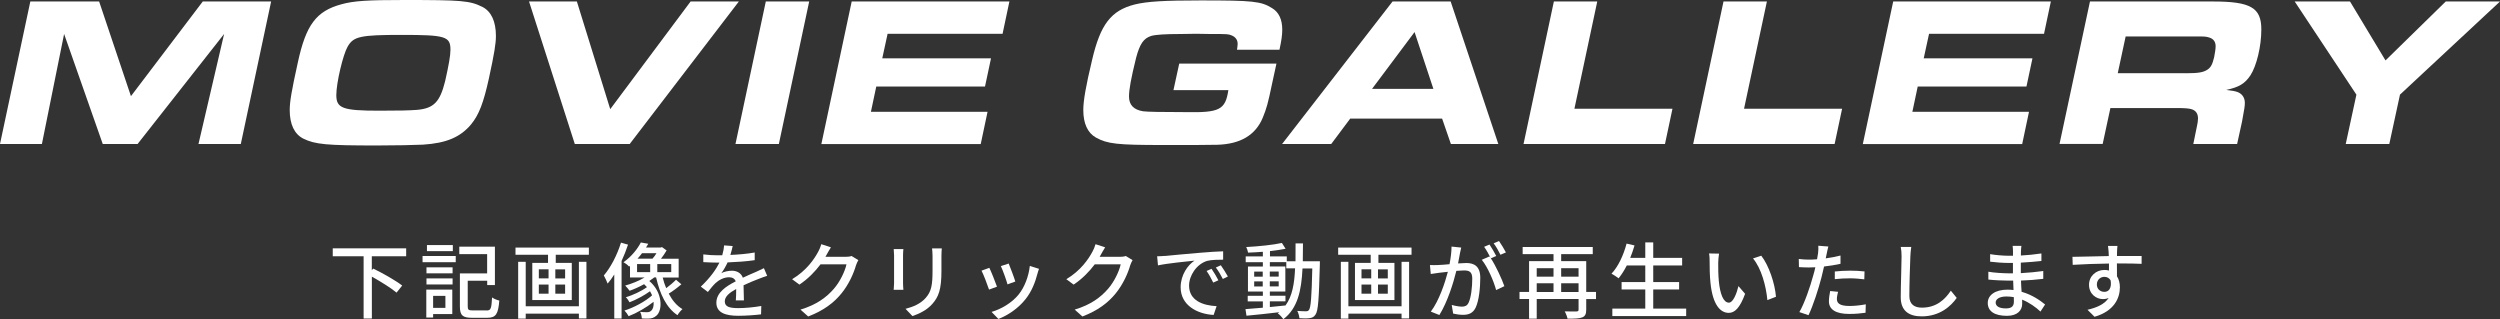
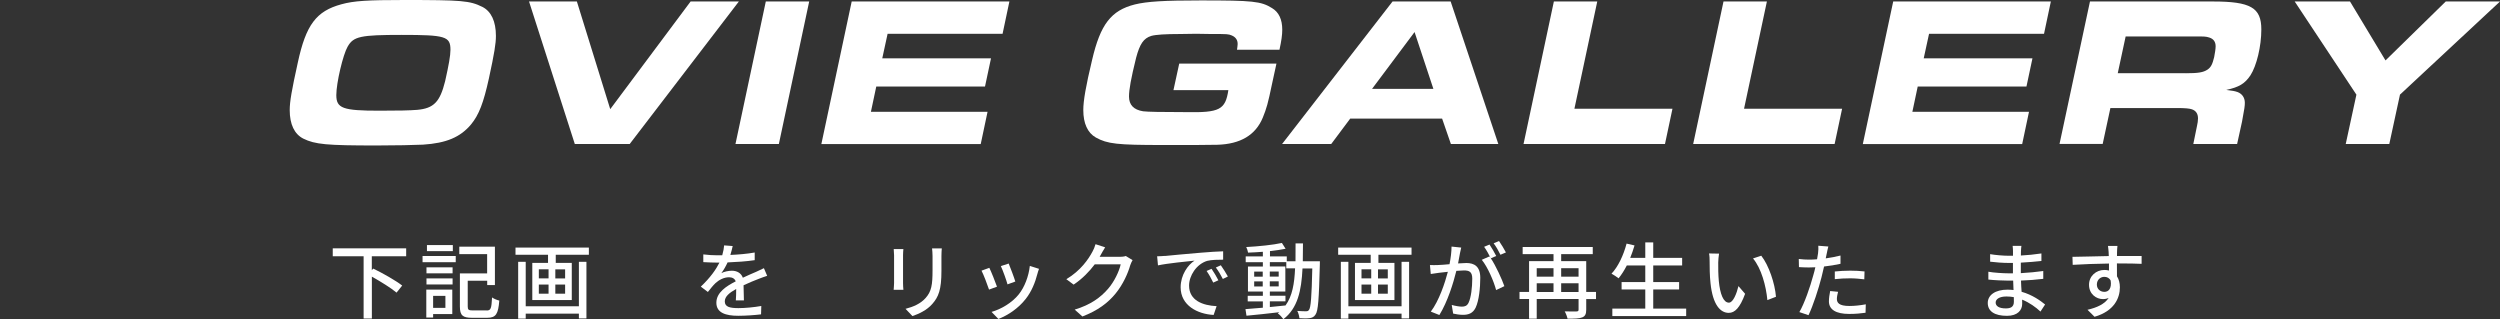
<svg xmlns="http://www.w3.org/2000/svg" id="_レイヤー_2" viewBox="0 0 421.19 53.77">
  <rect x="0" y="0" width="421.19" height="53.77" fill="#333333" stroke="none" />
  <defs>
    <style>.cls-1{fill:#fff;}</style>
  </defs>
  <g id="_ムービーギャラリー">
    <g>
      <g>
-         <path class="cls-1" d="M5.11,.25h11.59l5.36,15.95L34.16,.25h11.52l-5.11,24.01h-7.13l4.32-18.54-14.58,18.54h-5.87L10.8,5.72l-3.74,18.54H0L5.11,.25Z" />
        <path class="cls-1" d="M81.25,1.15c1.51,.76,2.3,2.45,2.3,4.9,0,1.26-.25,2.88-1.19,7.2-.9,4.07-1.66,6.08-2.99,7.7-1.8,2.16-4.18,3.17-8.1,3.42-1.51,.07-4.64,.14-7.85,.14-8.39,0-10.33-.18-12.31-1.15-1.51-.76-2.3-2.41-2.3-4.82,0-1.4,.32-3.28,1.37-8.03,1.37-6.33,3.1-8.64,7.34-9.79,2.09-.58,4.43-.72,10.55-.72,9.68,0,11.09,.11,13.17,1.15Zm-22.68,6.7c-.79,1.37-1.91,6.12-1.91,8.17,0,2.23,1.08,2.63,7.27,2.63,3.24,0,5.08-.04,6.34-.14,2.81-.25,3.85-1.33,4.72-4.82,.61-2.7,.9-4.32,.9-5.29,0-2.27-.83-2.52-8.21-2.52-6.95,0-8.14,.25-9.11,1.98Z" />
        <path class="cls-1" d="M89.13,.25h8.06l5.62,18.14L116.35,.25h8.13l-18.39,24.01h-9.25L89.13,.25Z" />
        <path class="cls-1" d="M129.02,.25h7.31l-5.11,24.01h-7.31L129.02,.25Z" />
        <path class="cls-1" d="M170.06,.25l-1.15,5.44h-19.37l-.9,4.14h18.32l-1.01,4.75h-18.32l-.9,4.25h19.65l-1.15,5.44h-26.85L143.49,.25h26.56Z" />
        <path class="cls-1" d="M208.4,8.39c.04-.32,.11-.65,.11-.9,.04-.68-.29-1.22-.97-1.51-.61-.25-.68-.25-3.46-.25l-2.56-.04-2.7,.04q-3.74,0-4.86,.32c-1.3,.4-1.94,1.37-2.56,3.71-.86,3.49-1.19,5.33-1.19,6.51,0,1.4,.79,2.23,2.38,2.48q1.08,.14,7.2,.14c5.69,.11,6.66-.4,7.16-3.71h-9.25l.97-4.46h16.38l-.72,3.31c-.72,3.46-.94,4.21-1.58,5.79-1.22,2.95-3.78,4.46-7.67,4.57-.83,.04-4.72,.04-9.18,.04-7.67,0-9.32-.18-11.27-1.26-1.4-.79-2.12-2.38-2.12-4.64,0-1.55,.43-4.03,1.48-8.42,1.4-6.01,3.2-8.35,7.2-9.36,2.05-.5,4.86-.68,11.12-.68,8.75,0,10.15,.14,11.99,1.29,1.15,.68,1.73,1.91,1.73,3.64,0,.9-.14,1.87-.47,3.38h-7.16Z" />
        <path class="cls-1" d="M234.61,.25h9.79l8.03,24.01h-7.99l-1.48-4.28h-15.48l-3.2,4.28h-8.28L234.61,.25Zm6.88,14.72l-3.17-9.57-7.16,9.57h10.33Z" />
        <path class="cls-1" d="M261.79,.25h7.31l-3.85,18.07h16.52l-1.26,5.94h-23.83L261.79,.25Z" />
        <path class="cls-1" d="M290.37,.25h7.31l-3.85,18.07h16.52l-1.26,5.94h-23.83L290.37,.25Z" />
        <path class="cls-1" d="M345.52,.25l-1.15,5.44h-19.37l-.9,4.14h18.32l-1.01,4.75h-18.32l-.9,4.25h19.65l-1.15,5.44h-26.85L318.96,.25h26.56Z" />
        <path class="cls-1" d="M352.11,.25h20.7c6.37,0,8.17,1.04,8.17,4.71,0,2.84-.79,6.12-1.84,7.74-.94,1.4-1.91,1.98-4.07,2.45,1.08,.14,1.4,.18,1.91,.36,.76,.29,1.22,.94,1.22,1.8,0,.54-.04,.86-.47,3.17l-.83,3.78h-7.38l.61-2.99c.11-.47,.18-.94,.18-1.3,0-.79-.32-1.3-1.01-1.55-.4-.14-1.12-.22-2.52-.22h-11.23l-1.3,6.05h-7.27L352.11,.25Zm16.13,12.09c2.12,0,2.95-.14,3.67-.61,.58-.4,.83-.9,1.12-2.09,.14-.72,.25-1.44,.25-1.84,0-.76-.36-1.26-1.08-1.48-.58-.18-.79-.18-2.38-.18h-11.7l-1.33,6.19h11.45Z" />
        <path class="cls-1" d="M397,15.95L386.6,.25h9.32l5.98,9.93L412.05,.25h9.14l-16.85,15.69-1.8,8.32h-7.34l1.8-8.32Z" />
      </g>
      <g>
        <path class="cls-1" d="M62.64,43.16v2.37l.24-.28c1.6,.77,3.8,2.02,4.88,2.86l-.95,1.19c-.9-.76-2.65-1.85-4.16-2.69v7.05h-1.39v-10.49h-5.2v-1.33h12.37v1.33h-5.79Z" />
        <path class="cls-1" d="M71.19,43.13h5.59v1.04h-5.59v-1.04Zm5.02,9.78h-3.24v.59h-1.15v-4.71h4.38v4.12Zm-4.36-7.87h4.4v1.01h-4.4v-1.01Zm0,1.86h4.4v1.02h-4.4v-1.02Zm4.44-4.59h-4.36v-1.02h4.36v1.02Zm-3.32,7.54v2.02h2.07v-2.02h-2.07Zm9.03,2.46c.7,0,.8-.35,.9-2.2,.29,.22,.85,.45,1.22,.53-.18,2.26-.56,2.9-2.03,2.9h-2.58c-1.54,0-2.03-.39-2.03-1.9v-5.58h4.59v-3.25h-4.69v-1.25h6v6.47h-1.3v-.73h-3.28v4.33c0,.56,.14,.67,.85,.67h2.35Z" />
        <path class="cls-1" d="M99.21,41.71v1.21h-5.58v1.37h2.7v6.26h-6.65v-6.26h2.65v-1.37h-5.48v-1.21h12.35Zm-1.68,2.4h1.27v9.54h-1.27v-.81h-8.96v.84h-1.27v-9.57h1.27v7.49h8.96v-7.49Zm-6.75,2.79h1.64v-1.53h-1.64v1.53Zm0,2.58h1.64v-1.54h-1.64v1.54Zm4.43-4.1h-1.65v1.53h1.65v-1.53Zm0,2.56h-1.65v1.54h1.65v-1.54Z" />
-         <path class="cls-1" d="M105.81,41.21c-.31,.92-.67,1.86-1.09,2.76v9.69h-1.23v-7.42c-.36,.58-.73,1.09-1.12,1.54-.11-.32-.45-1.05-.64-1.37,1.16-1.36,2.24-3.43,2.89-5.53l1.2,.34Zm8.99,6.68c-.64,.56-1.47,1.18-2.13,1.58,.59,1.13,1.34,2.04,2.31,2.61-.27,.22-.66,.69-.84,1.02-1.86-1.22-2.97-3.57-3.6-6.36h-.31c-.27,.21-.55,.41-.84,.6,2.28,1.92,2.28,4.96,1.18,5.86-.43,.36-.81,.46-1.39,.48-.29,0-.67,0-1.05-.03-.01-.31-.1-.78-.29-1.11,.42,.04,.83,.06,1.09,.06,.32,0,.55-.03,.77-.25,.31-.24,.48-.8,.41-1.5-1.19,.95-2.83,1.89-4.2,2.42-.17-.31-.45-.7-.7-.95,1.57-.49,3.53-1.54,4.65-2.56-.1-.22-.21-.46-.35-.69-.98,.71-2.35,1.44-3.45,1.86-.13-.25-.39-.63-.62-.85,1.15-.34,2.62-1.02,3.56-1.71-.15-.17-.32-.34-.49-.49-.8,.45-1.65,.83-2.44,1.11-.15-.22-.52-.66-.74-.88,1.11-.31,2.3-.78,3.26-1.36h-2.45v-1.96l-.15,.13c-.22-.27-.66-.59-.95-.74,1.39-.97,2.38-2.28,2.93-3.33l1.25,.22c-.11,.21-.24,.42-.38,.63h2.47l.22-.07,.78,.56c-.27,.46-.6,.95-.95,1.4h2.98v3.17h-2.69c.15,.63,.35,1.23,.59,1.79,.57-.43,1.23-.98,1.65-1.42l.91,.77Zm-7.47-2.04h2.21v-1.36h-2.21v1.36Zm.84-3.19c-.24,.31-.49,.62-.76,.92h2.52c.24-.27,.48-.59,.67-.92h-2.44Zm4.92,1.83h-2.35v1.36h2.35v-1.36Z" />
        <path class="cls-1" d="M123.97,50.63c.04-.48,.06-1.26,.06-1.95-1.18,.66-1.92,1.29-1.92,2.1,0,.95,.9,1.13,2.3,1.13,1.12,0,2.63-.14,3.85-.36l-.04,1.41c-1.01,.13-2.61,.24-3.85,.24-2.07,0-3.68-.48-3.68-2.2s1.67-2.79,3.26-3.6c-.17-.49-.62-.69-1.12-.69-.87,0-1.71,.45-2.3,1-.41,.39-.81,.9-1.27,1.48l-1.19-.9c1.62-1.54,2.56-2.89,3.14-4.05h-.41c-.57,0-1.54-.03-2.31-.08v-1.3c.73,.1,1.72,.15,2.38,.15h.81c.18-.63,.29-1.23,.32-1.67l1.44,.11c-.08,.36-.2,.9-.39,1.5,1.37-.06,2.83-.18,4.1-.41v1.29c-1.36,.21-3.07,.32-4.57,.38-.28,.62-.64,1.26-1.05,1.81,.43-.25,1.22-.41,1.77-.41,.87,0,1.58,.41,1.85,1.18,.85-.41,1.57-.7,2.23-.99,.46-.21,.87-.39,1.32-.62l.55,1.29c-.38,.11-.98,.34-1.4,.5-.71,.27-1.61,.64-2.58,1.09,.01,.79,.04,1.89,.06,2.55h-1.34Z" />
-         <path class="cls-1" d="M144.61,43.83c-.14,.22-.29,.57-.39,.85-.38,1.34-1.2,3.22-2.46,4.76-1.29,1.58-2.98,2.87-5.6,3.88l-1.3-1.16c2.7-.81,4.37-2.06,5.62-3.5,1.04-1.19,1.88-2.96,2.13-4.13h-4.37c-.9,1.2-2.09,2.44-3.56,3.42l-1.23-.91c2.44-1.46,3.74-3.4,4.4-4.64,.17-.28,.41-.85,.52-1.26l1.62,.53c-.28,.42-.57,.97-.73,1.25-.06,.11-.13,.24-.2,.35h3.36c.39,0,.78-.04,1.05-.14l1.15,.7Z" />
        <path class="cls-1" d="M152.2,41.96c-.03,.29-.06,.64-.06,1.04v4.69c0,.36,.03,.85,.06,1.13h-1.64c.01-.24,.07-.73,.07-1.13v-4.69c0-.25-.03-.74-.06-1.04h1.62Zm6.47-.11c-.03,.36-.06,.78-.06,1.29v2.49c0,3.21-.5,4.4-1.54,5.58-.91,1.06-2.33,1.7-3.35,2.04l-1.16-1.22c1.33-.34,2.54-.87,3.39-1.83,.98-1.11,1.16-2.2,1.16-4.65v-2.41c0-.5-.04-.92-.08-1.29h1.64Z" />
        <path class="cls-1" d="M167.96,48.3l-1.33,.49c-.24-.74-.97-2.65-1.27-3.19l1.32-.48c.32,.64,1.02,2.42,1.29,3.18Zm7.09-3.01c-.13,.35-.21,.6-.27,.84-.38,1.48-.98,2.97-1.96,4.22-1.29,1.65-3.03,2.77-4.61,3.39l-1.16-1.19c1.58-.45,3.43-1.51,4.59-2.96,.97-1.21,1.67-3.03,1.86-4.79l1.54,.49Zm-3.99,2.14l-1.32,.48c-.17-.66-.8-2.41-1.12-3.08l1.32-.43c.25,.59,.94,2.42,1.12,3.04Z" />
        <path class="cls-1" d="M190.81,43.83c-.14,.22-.29,.57-.39,.85-.38,1.34-1.2,3.22-2.46,4.76-1.29,1.58-2.98,2.87-5.6,3.88l-1.3-1.16c2.7-.81,4.37-2.06,5.62-3.5,1.04-1.19,1.88-2.96,2.13-4.13h-4.37c-.9,1.2-2.09,2.44-3.56,3.42l-1.23-.91c2.44-1.46,3.74-3.4,4.4-4.64,.17-.28,.41-.85,.52-1.26l1.62,.53c-.28,.42-.57,.97-.73,1.25-.06,.11-.13,.24-.2,.35h3.36c.39,0,.78-.04,1.05-.14l1.15,.7Z" />
        <path class="cls-1" d="M196.22,43.13c1.01-.1,3.49-.34,6.04-.55,1.47-.13,2.87-.21,3.81-.24v1.41c-.76,0-1.96,.01-2.69,.2-1.83,.56-3.05,2.52-3.05,4.16,0,2.54,2.35,3.36,4.64,3.47l-.5,1.48c-2.72-.14-5.56-1.6-5.56-4.65,0-2.1,1.22-3.78,2.34-4.5-1.2,.13-4.61,.46-6.16,.8l-.14-1.53c.53-.01,1.01-.04,1.29-.07Zm9.05,4.09l-.87,.39c-.34-.71-.7-1.36-1.12-1.96l.84-.36c.34,.49,.85,1.34,1.15,1.93Zm1.6-.64l-.85,.42c-.36-.71-.73-1.33-1.18-1.93l.84-.38c.34,.48,.88,1.32,1.19,1.89Z" />
        <path class="cls-1" d="M222.37,44.02s-.01,.45-.01,.6c-.15,5.79-.28,7.77-.73,8.38-.27,.42-.56,.53-.99,.6-.42,.06-1.06,.06-1.72,.01-.03-.35-.17-.88-.36-1.23,.64,.06,1.22,.06,1.47,.06,.24,0,.36-.04,.5-.22,.31-.39,.45-2.17,.56-6.99h-1.65c-.18,3.73-.81,6.7-3.22,8.54-.2-.29-.63-.76-.94-.97,.08-.06,.17-.13,.25-.2-2.02,.24-4.03,.45-5.53,.59l-.17-1.11c.81-.06,1.82-.14,2.93-.24v-1.06h-2.55v-.95h2.55v-.71h-2.51v-4.22h2.51v-.73h-2.89v-.97h2.89v-.78c-.85,.07-1.71,.11-2.49,.14-.04-.27-.18-.69-.31-.94,2.07-.11,4.55-.36,6.01-.69l.62,.98c-.74,.15-1.67,.29-2.63,.39v.9h2.83v.81h1.47c.01-.95,.01-1.95,.01-3h1.25c0,1.04-.01,2.04-.03,3h2.9Zm-11.07,2.59h1.44v-.85h-1.44v.85Zm1.44,1.65v-.85h-1.44v.85h1.44Zm1.19,3.47c.87-.08,1.77-.17,2.65-.27,1.15-1.58,1.5-3.7,1.61-6.25h-1.48v-1.05h-2.77v.73h2.61v4.22h-2.61v.71h2.63v.95h-2.63v.95Zm1.5-5.13v-.85h-1.5v.85h1.5Zm-1.5,.8v.85h1.5v-.85h-1.5Z" />
        <path class="cls-1" d="M237.81,41.71v1.21h-5.58v1.37h2.7v6.26h-6.65v-6.26h2.65v-1.37h-5.48v-1.21h12.35Zm-1.68,2.4h1.27v9.54h-1.27v-.81h-8.96v.84h-1.27v-9.57h1.27v7.49h8.96v-7.49Zm-6.75,2.79h1.64v-1.53h-1.64v1.53Zm0,2.58h1.64v-1.54h-1.64v1.54Zm4.43-4.1h-1.65v1.53h1.65v-1.53Zm0,2.56h-1.65v1.54h1.65v-1.54Z" />
        <path class="cls-1" d="M246.18,41.71c-.07,.29-.15,.64-.21,.95-.07,.42-.2,1.09-.32,1.72,.56-.04,1.06-.07,1.39-.07,1.33,0,2.35,.56,2.35,2.49,0,1.64-.21,3.84-.78,5.03-.46,.94-1.18,1.21-2.14,1.21-.53,0-1.19-.1-1.65-.21l-.24-1.46c.57,.17,1.33,.29,1.71,.29,.49,0,.88-.13,1.13-.66,.42-.87,.62-2.61,.62-4.05,0-1.19-.53-1.39-1.42-1.39-.28,0-.74,.03-1.26,.07-.5,2.04-1.48,5.22-2.86,7.44l-1.44-.57c1.39-1.85,2.38-4.83,2.87-6.71-.63,.07-1.19,.13-1.51,.17-.36,.04-.98,.13-1.37,.2l-.14-1.51c.48,.03,.87,.01,1.34,0,.45-.01,1.19-.07,1.96-.14,.2-1.02,.34-2.07,.34-2.97l1.64,.17Zm4.99,1.81c.84,1.26,1.86,3.5,2.28,4.69l-1.39,.66c-.39-1.49-1.44-3.92-2.42-5.1l1.3-.57c.07,.1,.14,.2,.22,.31-.28-.56-.73-1.4-1.12-1.93l.91-.38c.35,.5,.85,1.39,1.13,1.93l-.92,.39Zm1.62-.6c-.29-.6-.74-1.4-1.15-1.93l.91-.38c.36,.52,.9,1.4,1.16,1.92l-.92,.39Z" />
        <path class="cls-1" d="M268.89,50.39h-1.65v1.79c0,.71-.17,1.09-.67,1.29-.5,.21-1.29,.22-2.48,.22-.07-.35-.28-.91-.48-1.23,.85,.03,1.76,.01,1.99,.01,.27-.01,.35-.08,.35-.31v-1.78h-7.05v3.31h-1.29v-3.31h-1.61v-1.2h1.61v-5.18h4.12v-1.18h-5.2v-1.21h11.81v1.21h-5.32v1.18h4.22v5.18h1.65v1.2Zm-9.99-5.21v1.43h2.83v-1.43h-2.83Zm0,4.01h2.83v-1.47h-2.83v1.47Zm4.12-4.01v1.43h2.93v-1.43h-2.93Zm2.93,4.01v-1.47h-2.93v1.47h2.93Z" />
        <path class="cls-1" d="M284.08,51.99v1.26h-12.44v-1.26h5.55v-3.22h-3.99v-1.25h3.99v-2.8h-3.11c-.43,.84-.9,1.58-1.39,2.17-.27-.22-.84-.6-1.19-.78,1.13-1.19,2.02-3.11,2.54-5.07l1.34,.31c-.21,.71-.46,1.43-.73,2.1h2.54v-2.61h1.34v2.61h4.87v1.27h-4.87v2.8h4.36v1.25h-4.36v3.22h5.55Z" />
        <path class="cls-1" d="M289.48,44.23c-.01,.87,0,2.04,.1,3.12,.21,2.19,.77,3.64,1.7,3.64,.7,0,1.3-1.51,1.61-2.79l1.12,1.3c-.88,2.38-1.74,3.21-2.76,3.21-1.4,0-2.69-1.34-3.07-5-.14-1.22-.15-2.87-.15-3.71,0-.35-.01-.92-.1-1.3l1.69,.03c-.07,.41-.14,1.12-.14,1.5Zm9.72,5.77l-1.44,.56c-.22-2.38-1.02-5.36-2.42-7.02l1.39-.46c1.27,1.61,2.3,4.66,2.48,6.92Z" />
        <path class="cls-1" d="M310.1,44.44c-.87,.2-1.83,.35-2.79,.46-.13,.6-.28,1.22-.43,1.81-.5,1.96-1.43,4.82-2.19,6.39l-1.54-.52c.84-1.42,1.83-4.27,2.35-6.22,.13-.42,.24-.88,.34-1.33-.39,.01-.76,.03-1.11,.03-.64,0-1.15-.03-1.65-.06l-.03-1.37c.67,.08,1.16,.11,1.69,.11,.43,0,.9-.01,1.39-.06,.07-.41,.14-.77,.17-1.02,.06-.45,.07-.95,.04-1.26l1.69,.13c-.1,.35-.21,.91-.27,1.19l-.17,.81c.84-.11,1.69-.28,2.49-.48v1.39Zm-.43,4.72c-.11,.43-.2,.87-.2,1.2,0,.63,.34,1.19,2.1,1.19,.91,0,1.86-.11,2.77-.28l-.04,1.42c-.77,.11-1.69,.2-2.75,.2-2.25,0-3.42-.74-3.42-2.12,0-.57,.1-1.16,.21-1.74l1.32,.13Zm-.55-3.42c.74-.08,1.69-.14,2.59-.14,.8,0,1.64,.04,2.42,.13l-.04,1.33c-.7-.08-1.53-.17-2.35-.17-.91,0-1.76,.04-2.62,.14v-1.29Z" />
-         <path class="cls-1" d="M322,41.62c-.08,.5-.13,1.09-.15,1.58-.06,1.54-.17,4.73-.17,6.67,0,1.46,.92,1.96,2.12,1.96,2.44,0,3.88-1.37,4.87-2.86l.99,1.22c-.92,1.32-2.79,3.11-5.9,3.11-2.12,0-3.53-.91-3.53-3.21,0-1.97,.14-5.55,.14-6.89,0-.57-.04-1.13-.14-1.6h1.77Z" />
        <path class="cls-1" d="M343.78,52.5c-.78-.73-1.85-1.51-3.1-2.02,0,.28,.01,.52,.01,.71,0,1.05-.76,2.02-2.56,2.02-2.1,0-3.24-.77-3.24-2.17,0-1.32,1.25-2.24,3.32-2.24,.35,0,.69,.03,1.02,.06-.03-.52-.04-1.08-.06-1.58h-.76c-.88,0-2.45-.07-3.42-.18v-1.32c.88,.17,2.59,.27,3.43,.27h.71v-1.75h-.69c-.92,0-2.34-.1-3.15-.21v-1.27c.85,.15,2.24,.27,3.14,.27h.71v-.79c0-.25-.03-.66-.06-.88h1.48c-.03,.25-.07,.56-.08,.94,0,.15-.01,.41-.01,.69,1.16-.06,2.24-.17,3.46-.35v1.27c-.99,.1-2.16,.22-3.47,.28v1.77c1.37-.07,2.59-.2,3.78-.36v1.32c-1.27,.15-2.42,.24-3.75,.29,.01,.63,.06,1.29,.1,1.89,1.79,.5,3.17,1.49,3.96,2.14l-.8,1.22Zm-4.5-2.44c-.41-.07-.81-.11-1.25-.11-1.18,0-1.81,.45-1.81,1.02s.52,.99,1.71,.99c.78,0,1.36-.22,1.36-1.12,0-.2,0-.46-.01-.78Z" />
        <path class="cls-1" d="M360.8,44.45c-.83-.04-2.13-.07-4.15-.07,.01,.74,.01,1.55,.01,2.17,.32,.5,.49,1.13,.49,1.85,0,1.85-.98,4.02-4.27,4.97l-1.19-1.18c1.62-.37,2.9-.97,3.57-2-.28,.13-.6,.2-.97,.2-1.12,0-2.34-.84-2.34-2.42,0-1.46,1.19-2.49,2.59-2.49,.28,0,.53,.03,.77,.1v-1.18c-2.12,.03-4.38,.11-6.11,.22l-.04-1.35c1.57-.01,4.15-.1,6.12-.13-.01-.29-.01-.55-.03-.7-.03-.35-.07-.81-.11-1.01h1.6c-.03,.18-.07,.81-.07,1.01-.01,.17-.01,.41-.01,.69h4.15v1.32Zm-6.26,4.72c.71,0,1.25-.57,1.06-1.89-.22-.45-.62-.64-1.08-.64-.63,0-1.25,.48-1.25,1.3,0,.77,.59,1.23,1.26,1.23Z" />
      </g>
    </g>
  </g>
</svg>